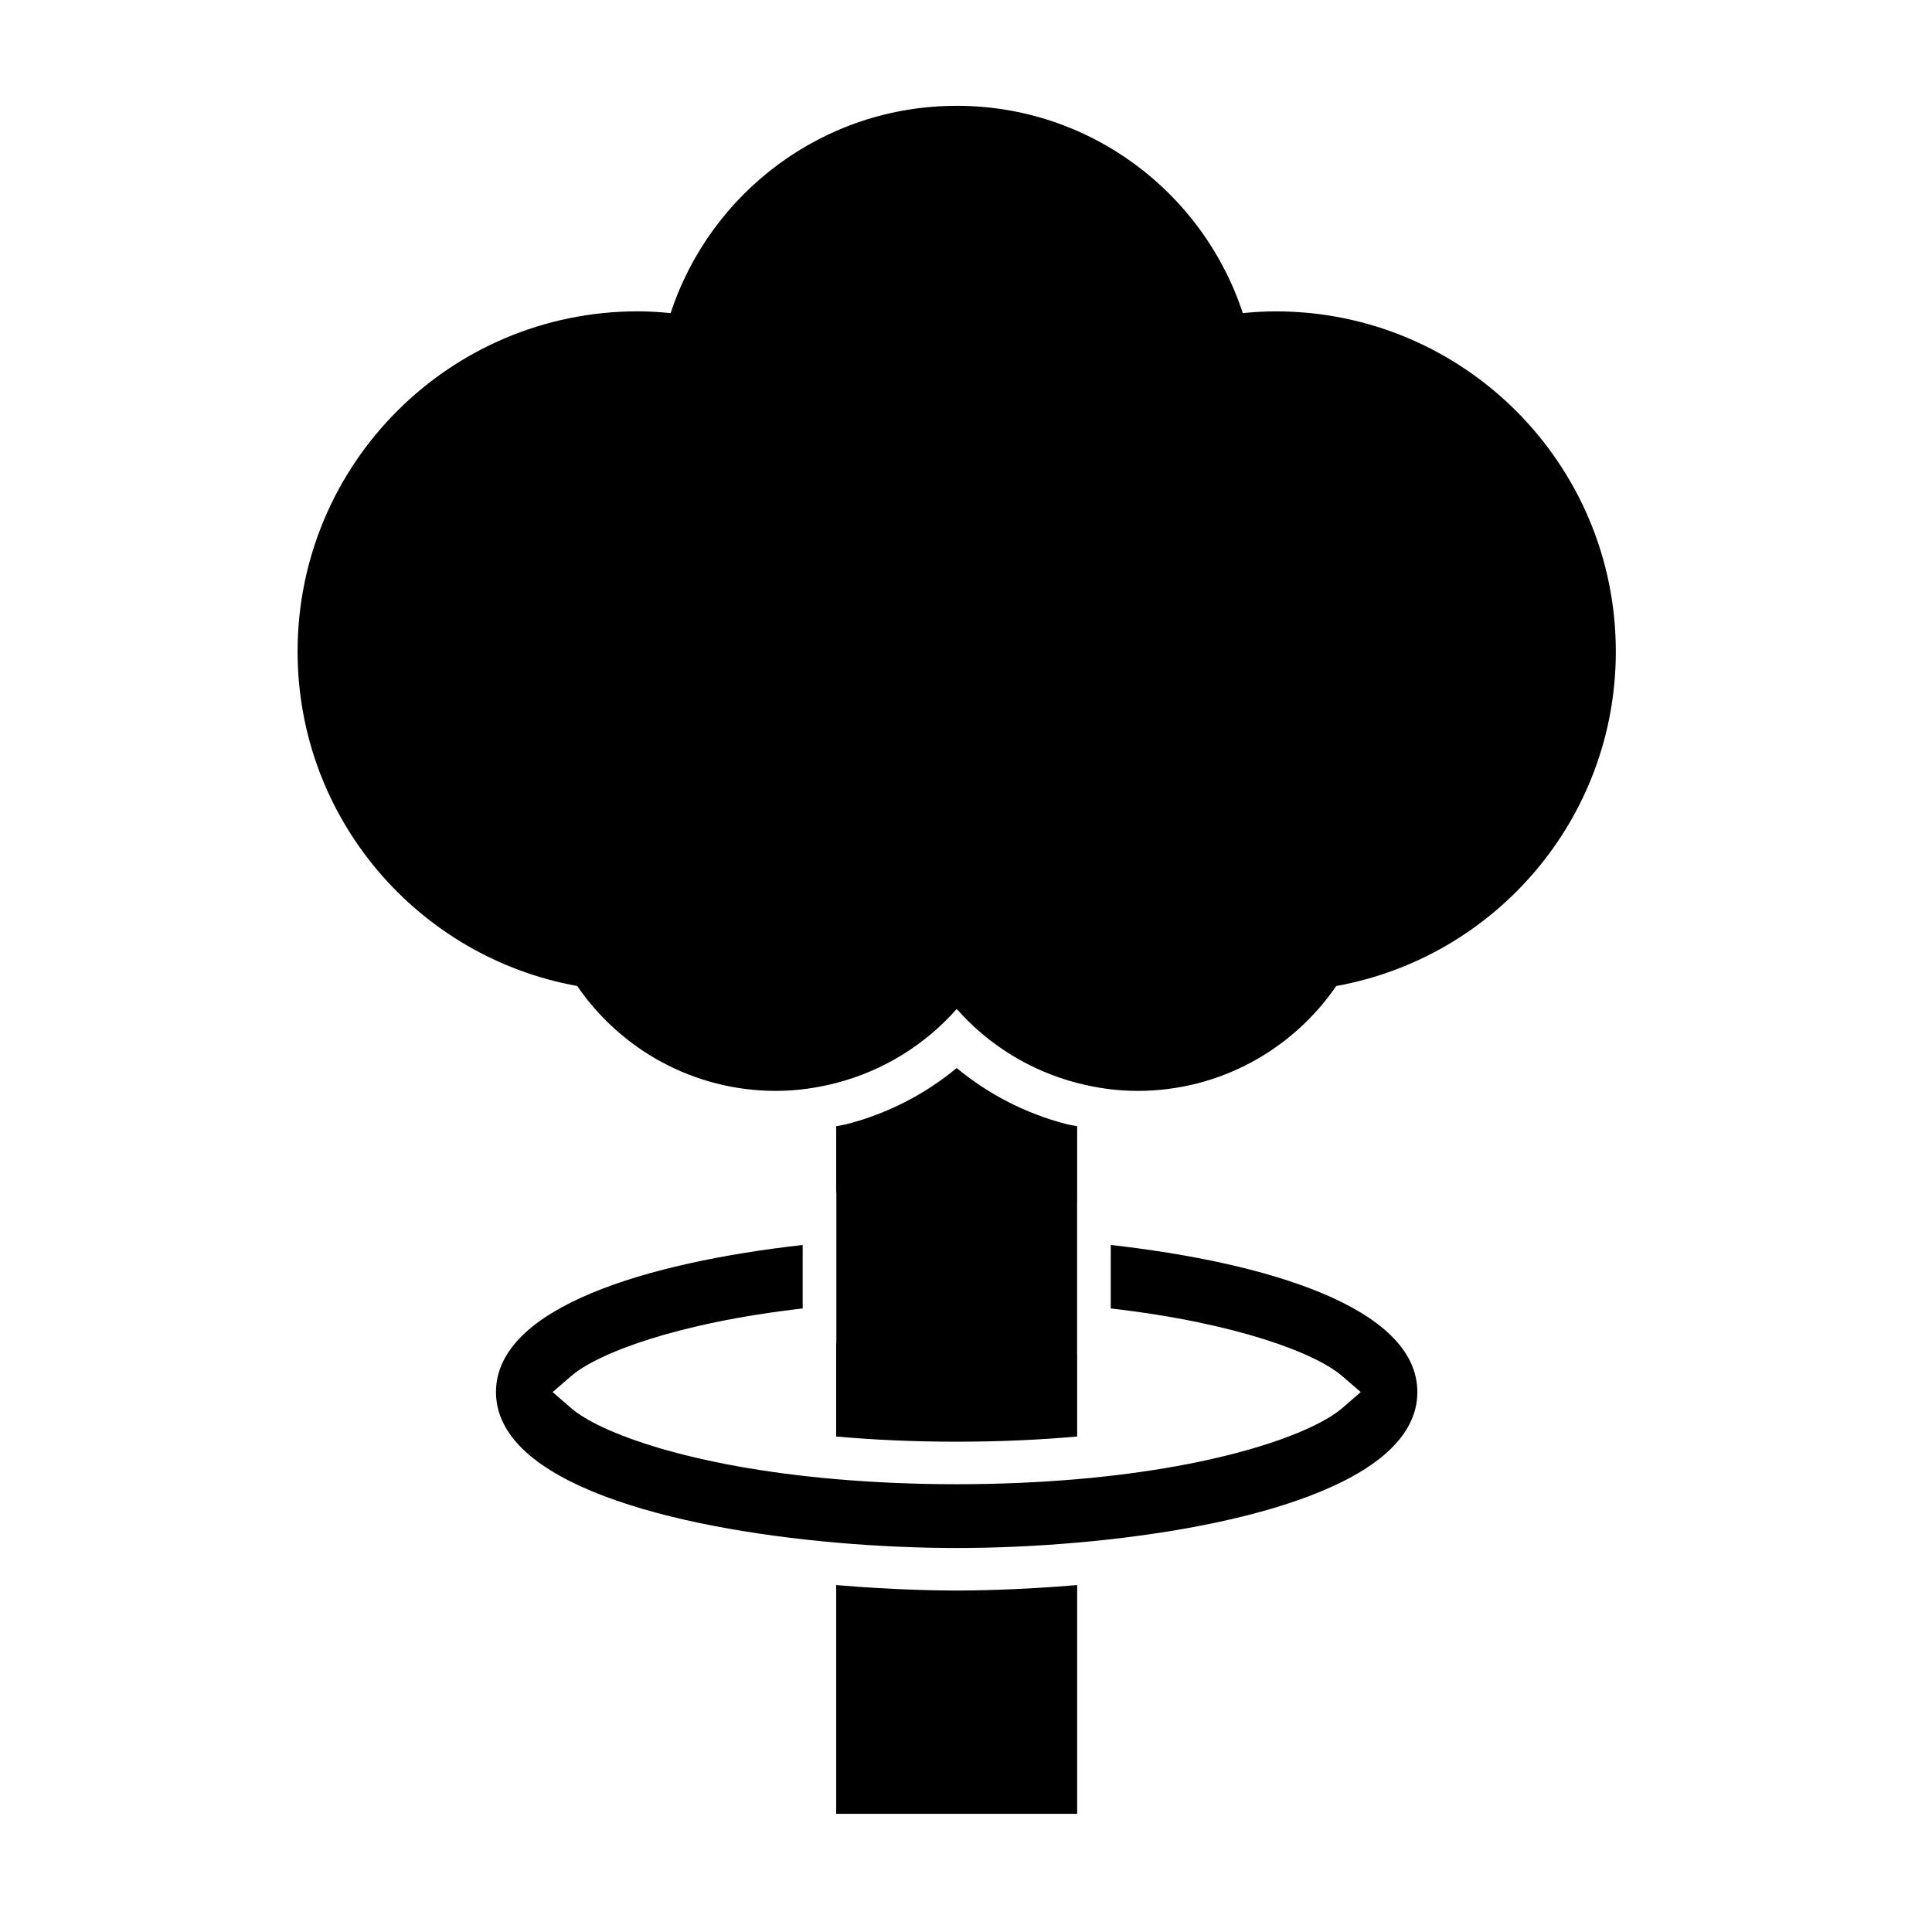
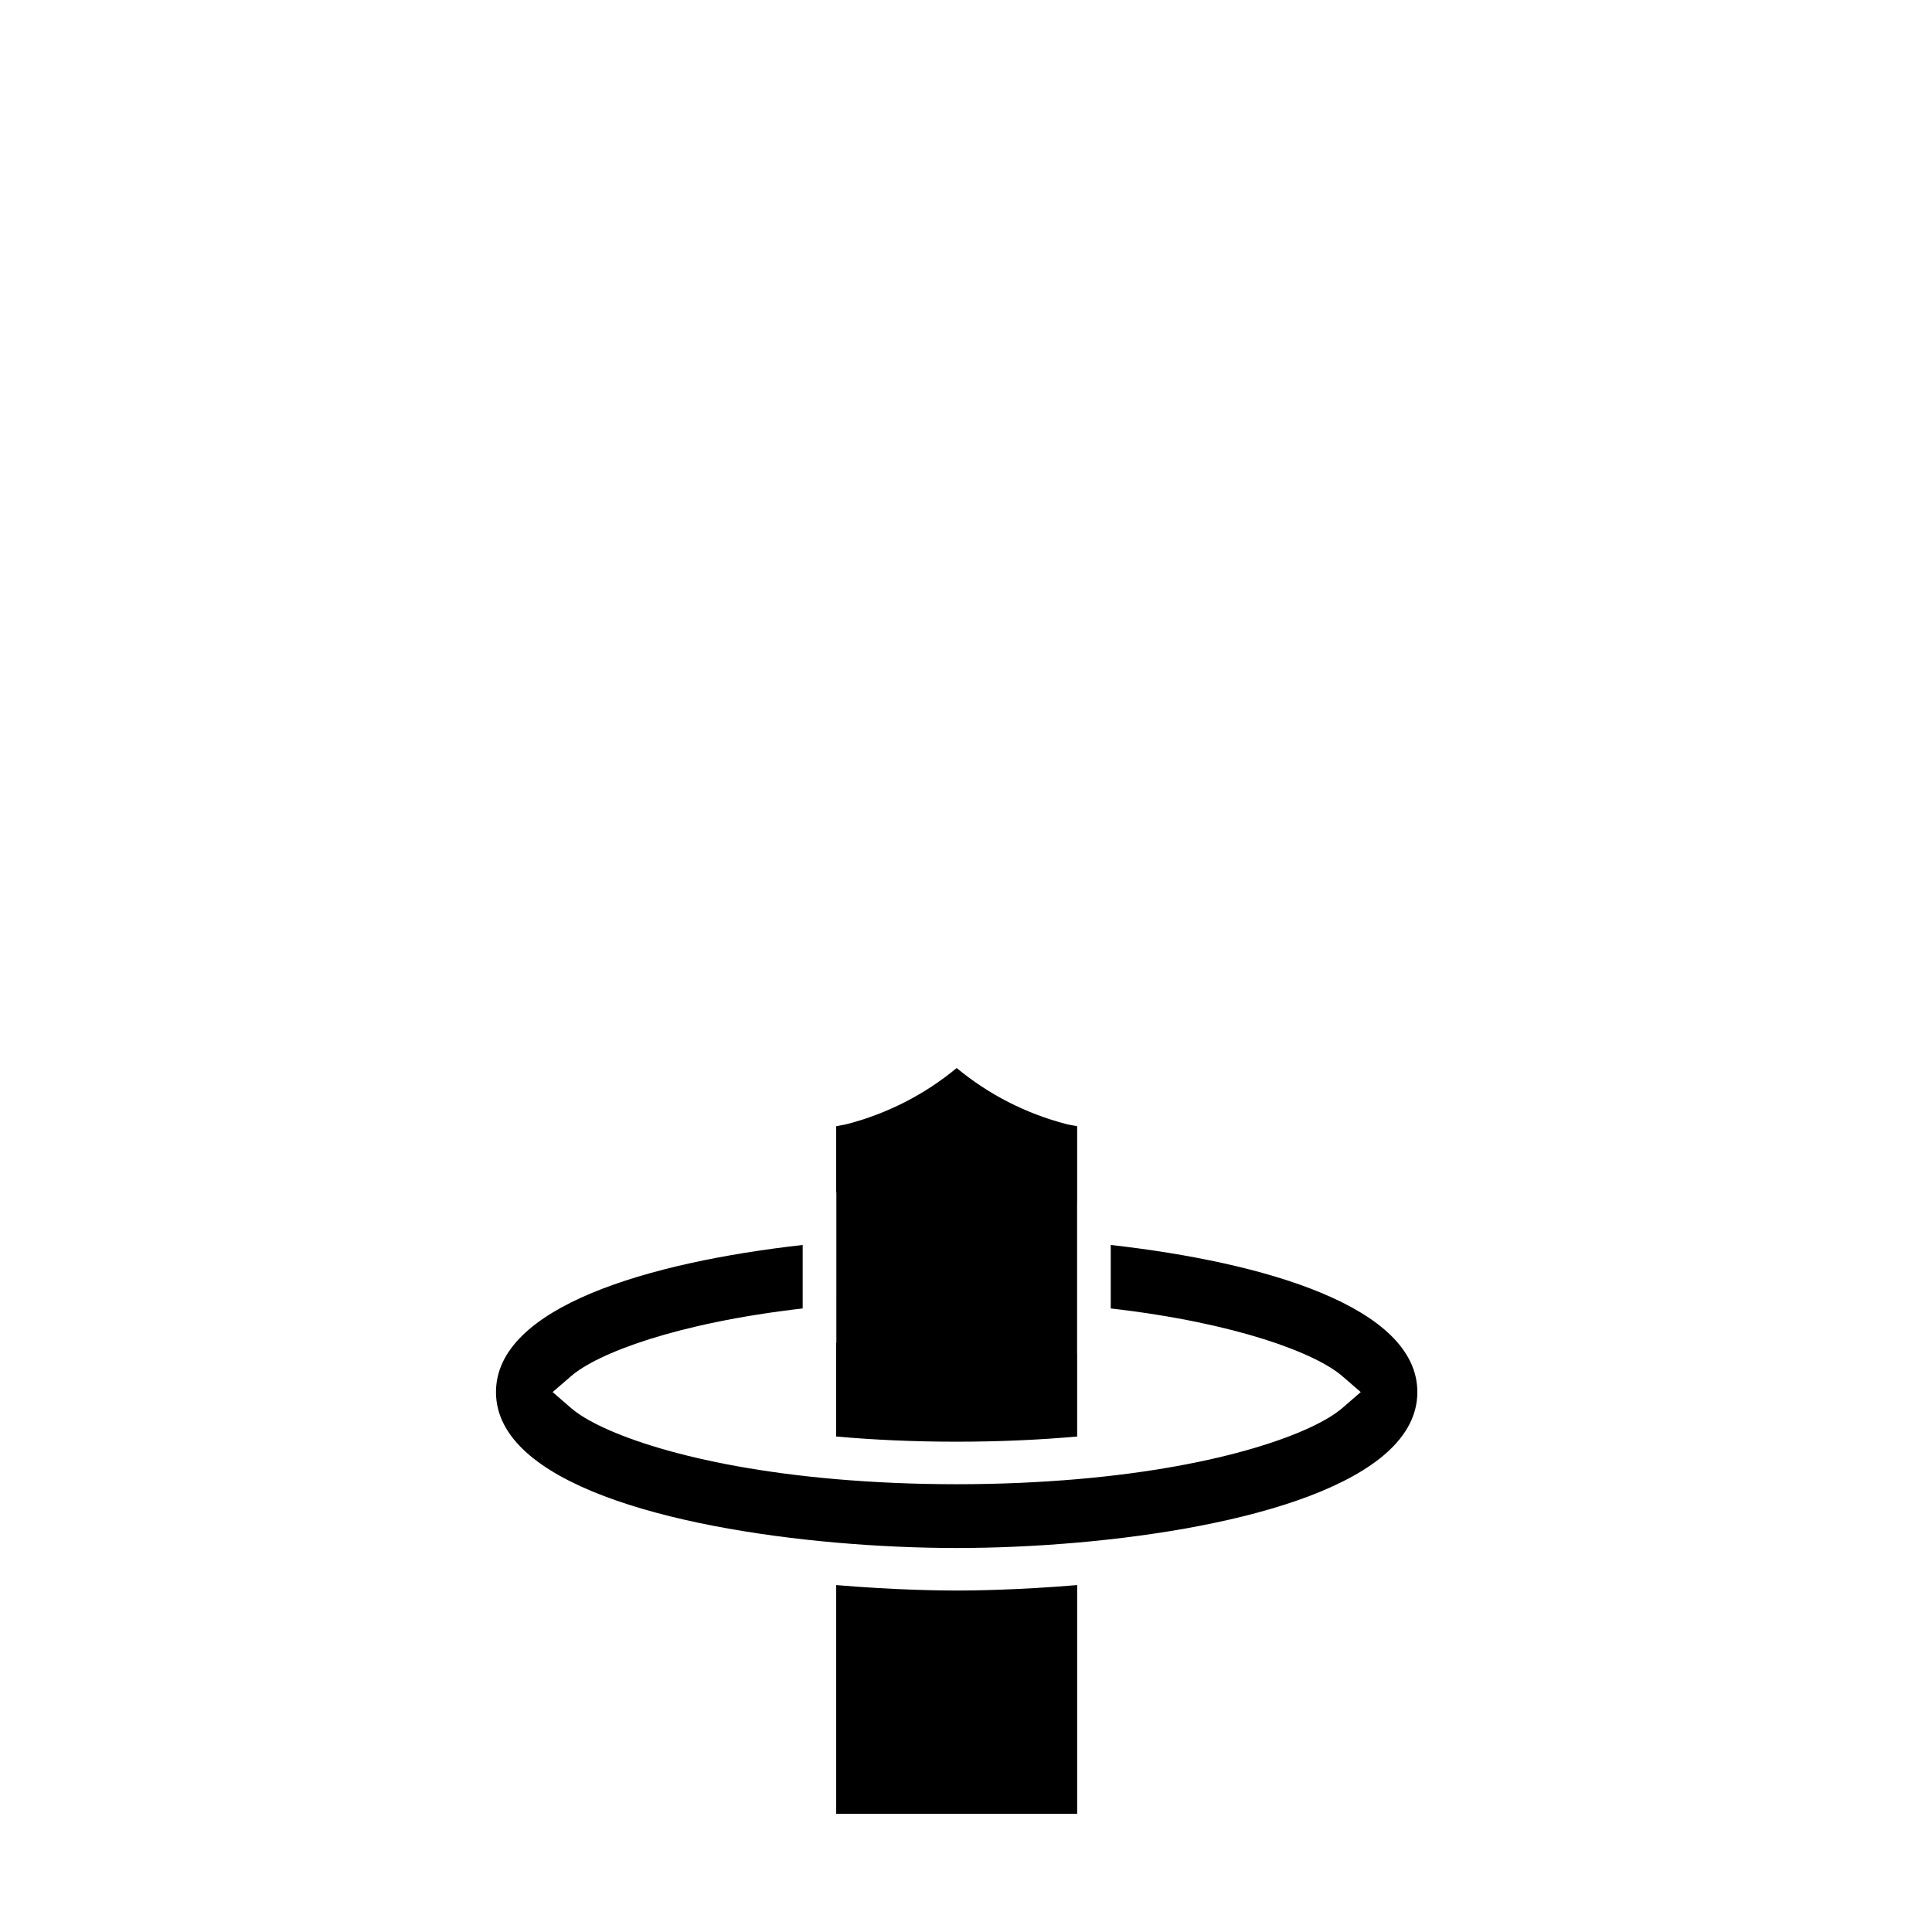
<svg xmlns="http://www.w3.org/2000/svg" fill="#000000" width="800px" height="800px" version="1.1" viewBox="144 144 512 512">
  <g>
-     <path d="m397.54 411.38c8.316 9.441 19.375 16.363 31.926 19.617 5.109 1.32 10.441 2.102 15.969 2.102 21.883 0 41.184-11.016 52.688-27.801 42.113-7.582 74.082-44.336 74.086-88.629 0.004-49.785-40.352-90.148-90.145-90.156-2.941 0-5.844 0.188-8.715 0.461-10.457-31.887-40.422-54.934-75.805-54.934l-0.016 0.004c-35.383 0-65.344 23.043-75.801 54.934-2.871-0.281-5.766-0.473-8.707-0.473-49.793 0-90.156 40.363-90.156 90.148 0 44.297 31.98 81.055 74.094 88.641 11.504 16.785 30.805 27.801 52.688 27.801 5.523 0 10.859-0.781 15.961-2.102 12.543-3.25 23.613-10.164 31.934-19.613z" />
    <path d="m365.6 564.06v60.613h63.859v-60.613c-15.715 1.328-28.059 1.453-31.926 1.453-3.863 0-16.215-0.117-31.934-1.453z" />
    <path d="m365.64 499.89h-0.047v24.801c9.59 0.855 20.215 1.375 31.938 1.375 11.715 0 22.34-0.52 31.926-1.375v-21.984h-0.016v-39.902h0.016v-20.348c-0.945-0.207-1.883-0.309-2.828-0.551-10.773-2.793-20.656-7.867-29.098-14.867-8.445 6.996-18.336 12.074-29.105 14.867-0.945 0.242-1.883 0.344-2.828 0.551v17.527h0.047z" />
    <path d="m438.36 473.93v16.824c33.574 3.856 54.41 11.938 61.32 17.906l4.93 4.258-4.93 4.269c-7.5 6.469-31.391 15.461-70.223 18.809-9.727 0.832-20.34 1.34-31.926 1.34-11.59 0-22.207-0.508-31.938-1.34-38.828-3.348-62.711-12.332-70.211-18.809l-4.93-4.269 4.93-4.258c6.906-5.969 27.754-14.051 61.336-17.906v-16.824c-40.891 4.598-81.277 16.441-81.277 38.988 0 24.176 46.445 36.059 90.148 39.891 11.09 0.969 22.004 1.43 31.938 1.43 9.93 0 20.836-0.461 31.926-1.43 43.707-3.832 90.16-15.715 90.16-39.891 0.004-22.535-40.371-34.391-81.254-38.988z" />
  </g>
</svg>